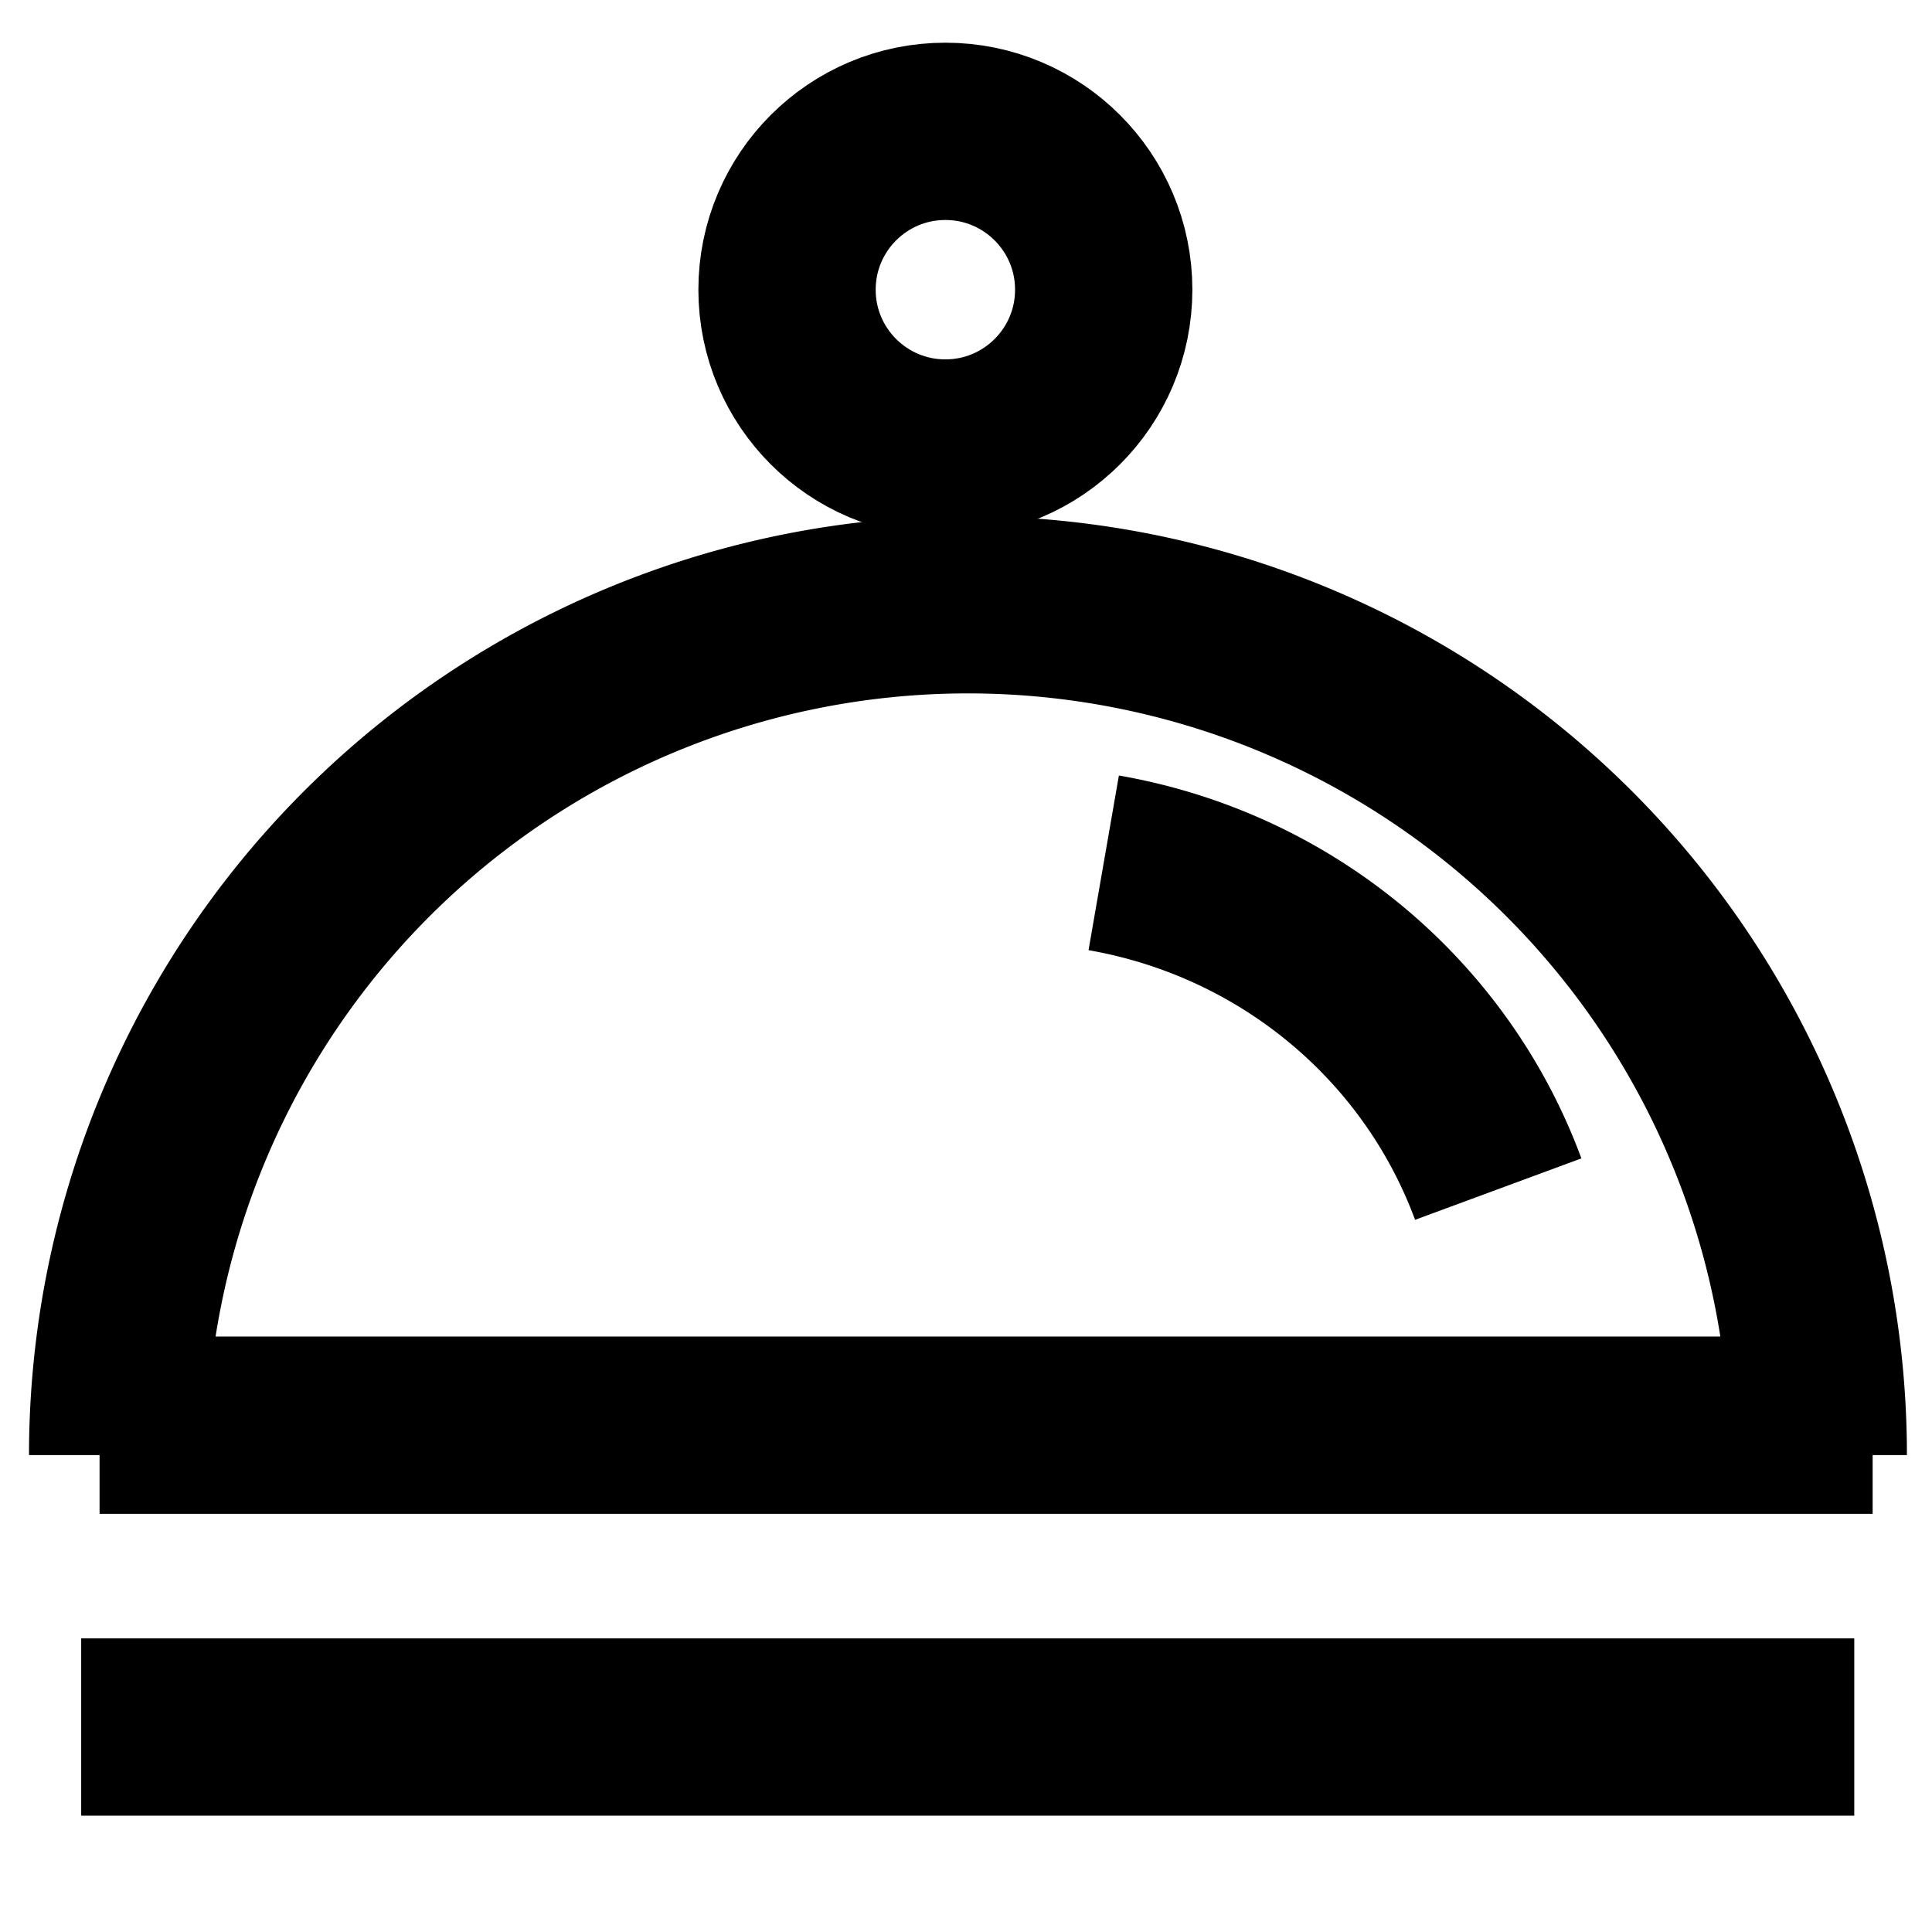
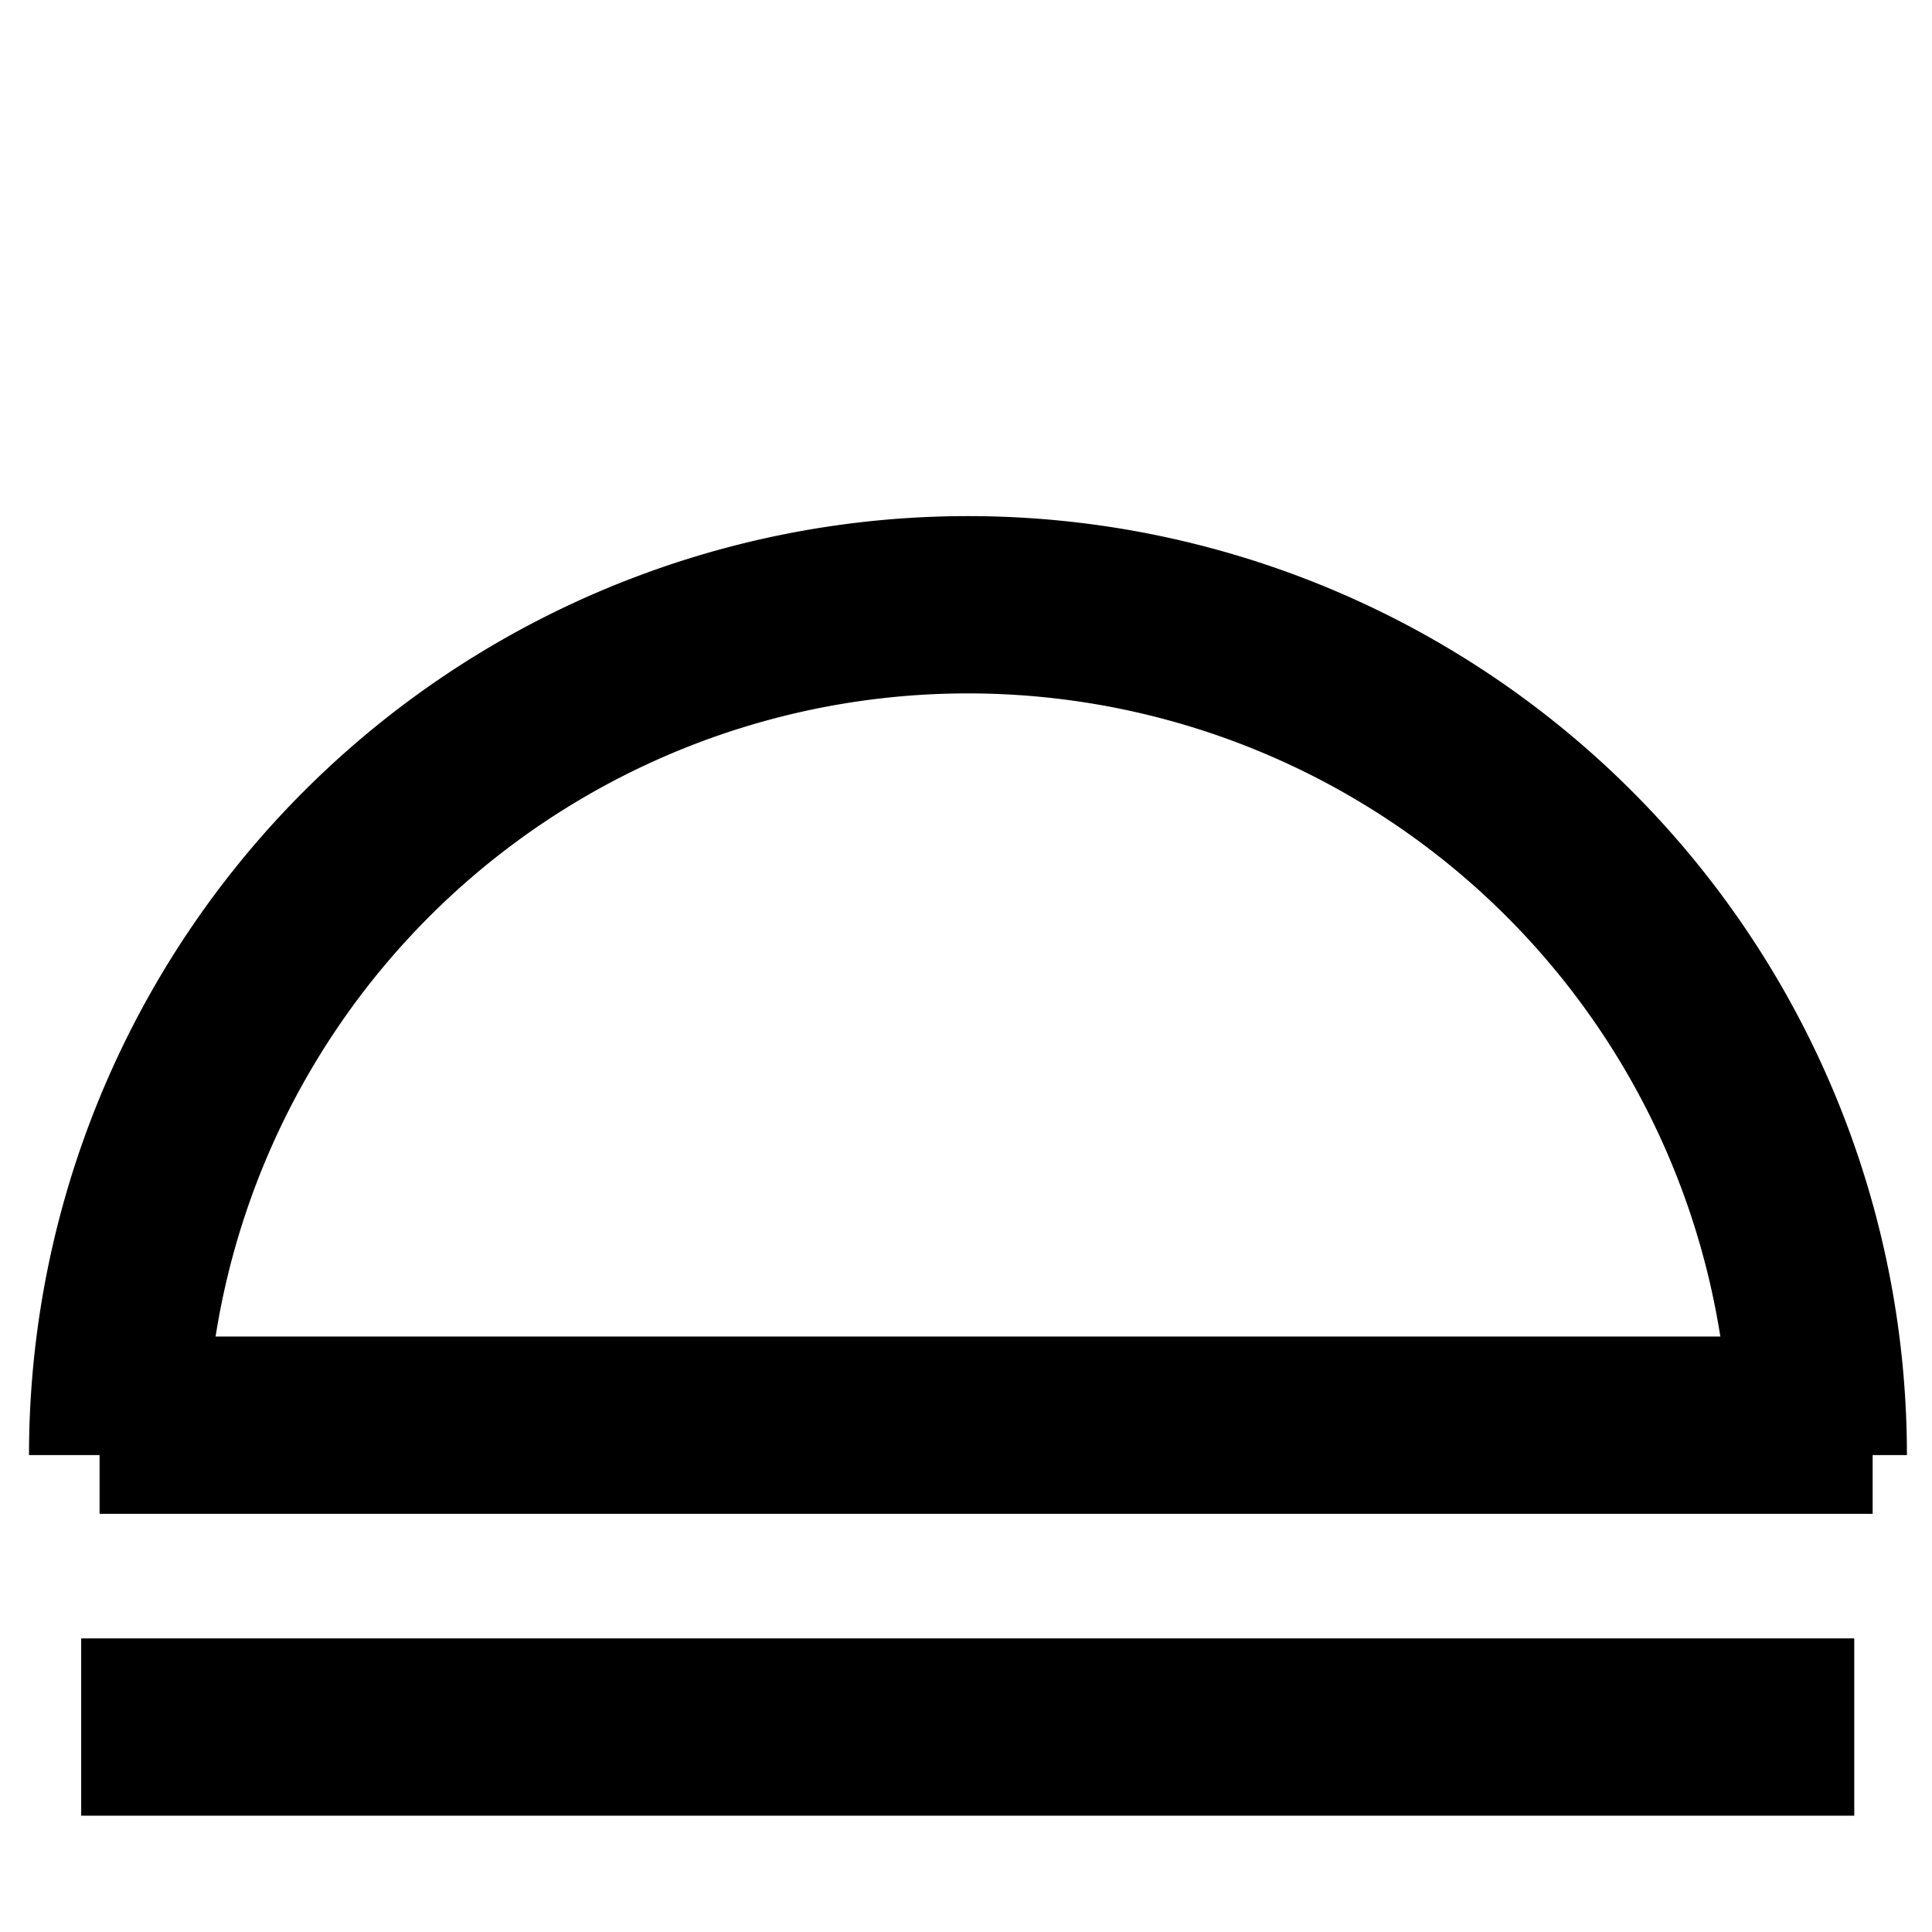
<svg xmlns="http://www.w3.org/2000/svg" xmlns:ns1="http://www.inkscape.org/namespaces/inkscape" xmlns:ns2="http://sodipodi.sourceforge.net/DTD/sodipodi-0.dtd" width="20.181mm" height="20.181mm" viewBox="0 0 20.181 20.181" version="1.1" id="svg878" ns1:version="1.0 (4035a4fb49, 2020-05-01)" ns2:docname="ic_service.svg">
  <defs id="defs872" />
  <ns2:namedview id="base" pagecolor="#ffffff" bordercolor="#666666" borderopacity="1.0" ns1:pageopacity="0.0" ns1:pageshadow="2" ns1:zoom="1.979899" ns1:cx="137.44569" ns1:cy="103.27137" ns1:document-units="mm" ns1:current-layer="layer1" ns1:document-rotation="0" showgrid="false" fit-margin-top="0" fit-margin-left="0" fit-margin-right="0" fit-margin-bottom="0" ns1:window-width="1920" ns1:window-height="1017" ns1:window-x="-8" ns1:window-y="-8" ns1:window-maximized="1" />
  <g ns1:label="Layer 1" ns1:groupmode="layer" id="layer1" transform="translate(-41.224,-58.243)">
-     <circle style="fill:none;stroke:#000000;stroke-width:1.852;stroke-miterlimit:4;stroke-dasharray:none;stroke-opacity:1" id="path1453-7-4" cx="51.099" cy="61.269" r="1.654" />
    <path d="m 42.453,73.442 a 8.882,8.882 0 0 1 8.882,-8.882 8.882,8.882 0 0 1 8.882,8.882" ns2:arc-type="arc" ns2:open="true" ns2:end="0" ns2:start="3.1415927" ns2:ry="8.8824396" ns2:rx="8.8824396" ns2:cy="73.442139" ns2:cx="51.335159" ns2:type="arc" id="path1453-7-2-1" style="fill:none;stroke:#000000;stroke-width:1.852;stroke-miterlimit:4;stroke-dasharray:none;stroke-opacity:1" />
    <path id="path865" d="M 42.264,73.13 H 60.785" style="fill:none;stroke:#000000;stroke-width:1.852;stroke-linecap:butt;stroke-linejoin:miter;stroke-miterlimit:4;stroke-dasharray:none;stroke-opacity:1" />
-     <path style="fill:none;stroke:#000000;stroke-width:1.852;stroke-miterlimit:4;stroke-dasharray:none;stroke-opacity:1" id="path1453-7-2-1-7" ns2:type="arc" ns2:cx="51.818386" ns2:cy="72.477463" ns2:rx="5.3798971" ns2:ry="5.3022456" ns2:start="4.8869219" ns2:end="5.9341195" ns2:open="true" ns2:arc-type="arc" d="m 52.753,67.256 a 5.38,5.302 0 0 1 4.121,3.408" />
    <path style="fill:none;stroke:#000000;stroke-width:1.852;stroke-linecap:butt;stroke-linejoin:miter;stroke-miterlimit:4;stroke-dasharray:none;stroke-opacity:1" d="M 42.072,76.283 H 60.593" id="path865-2" />
  </g>
</svg>